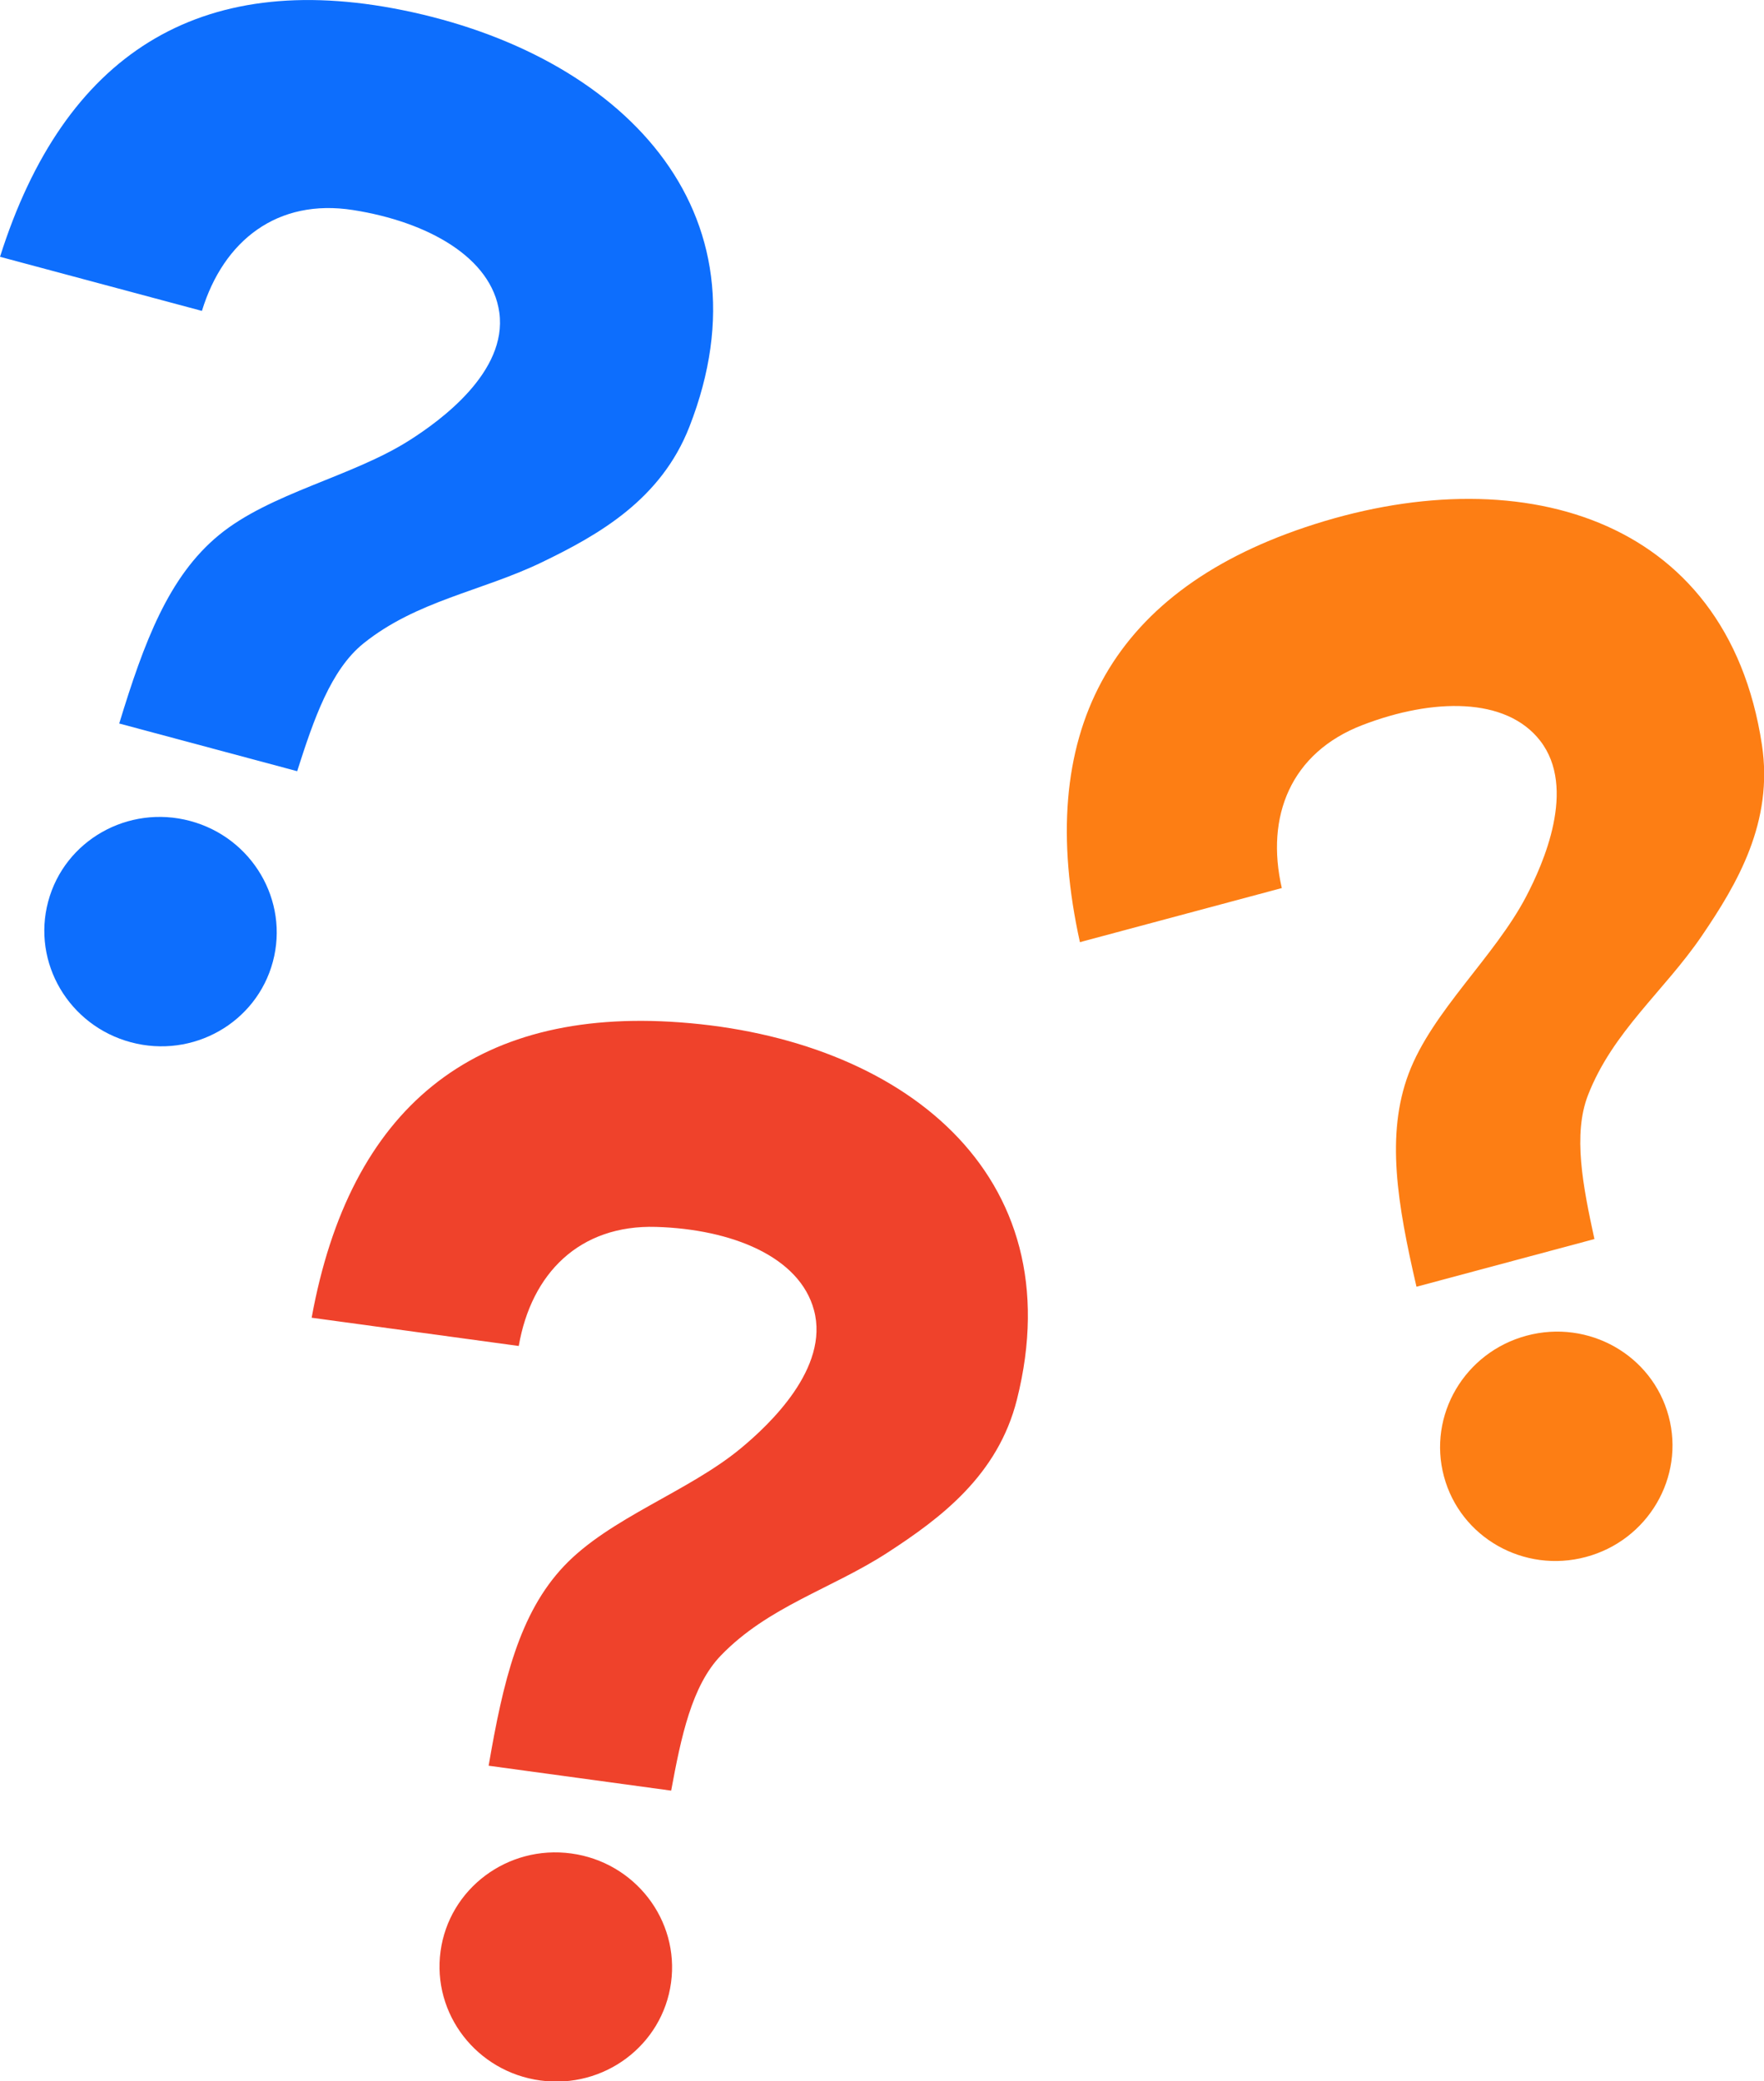
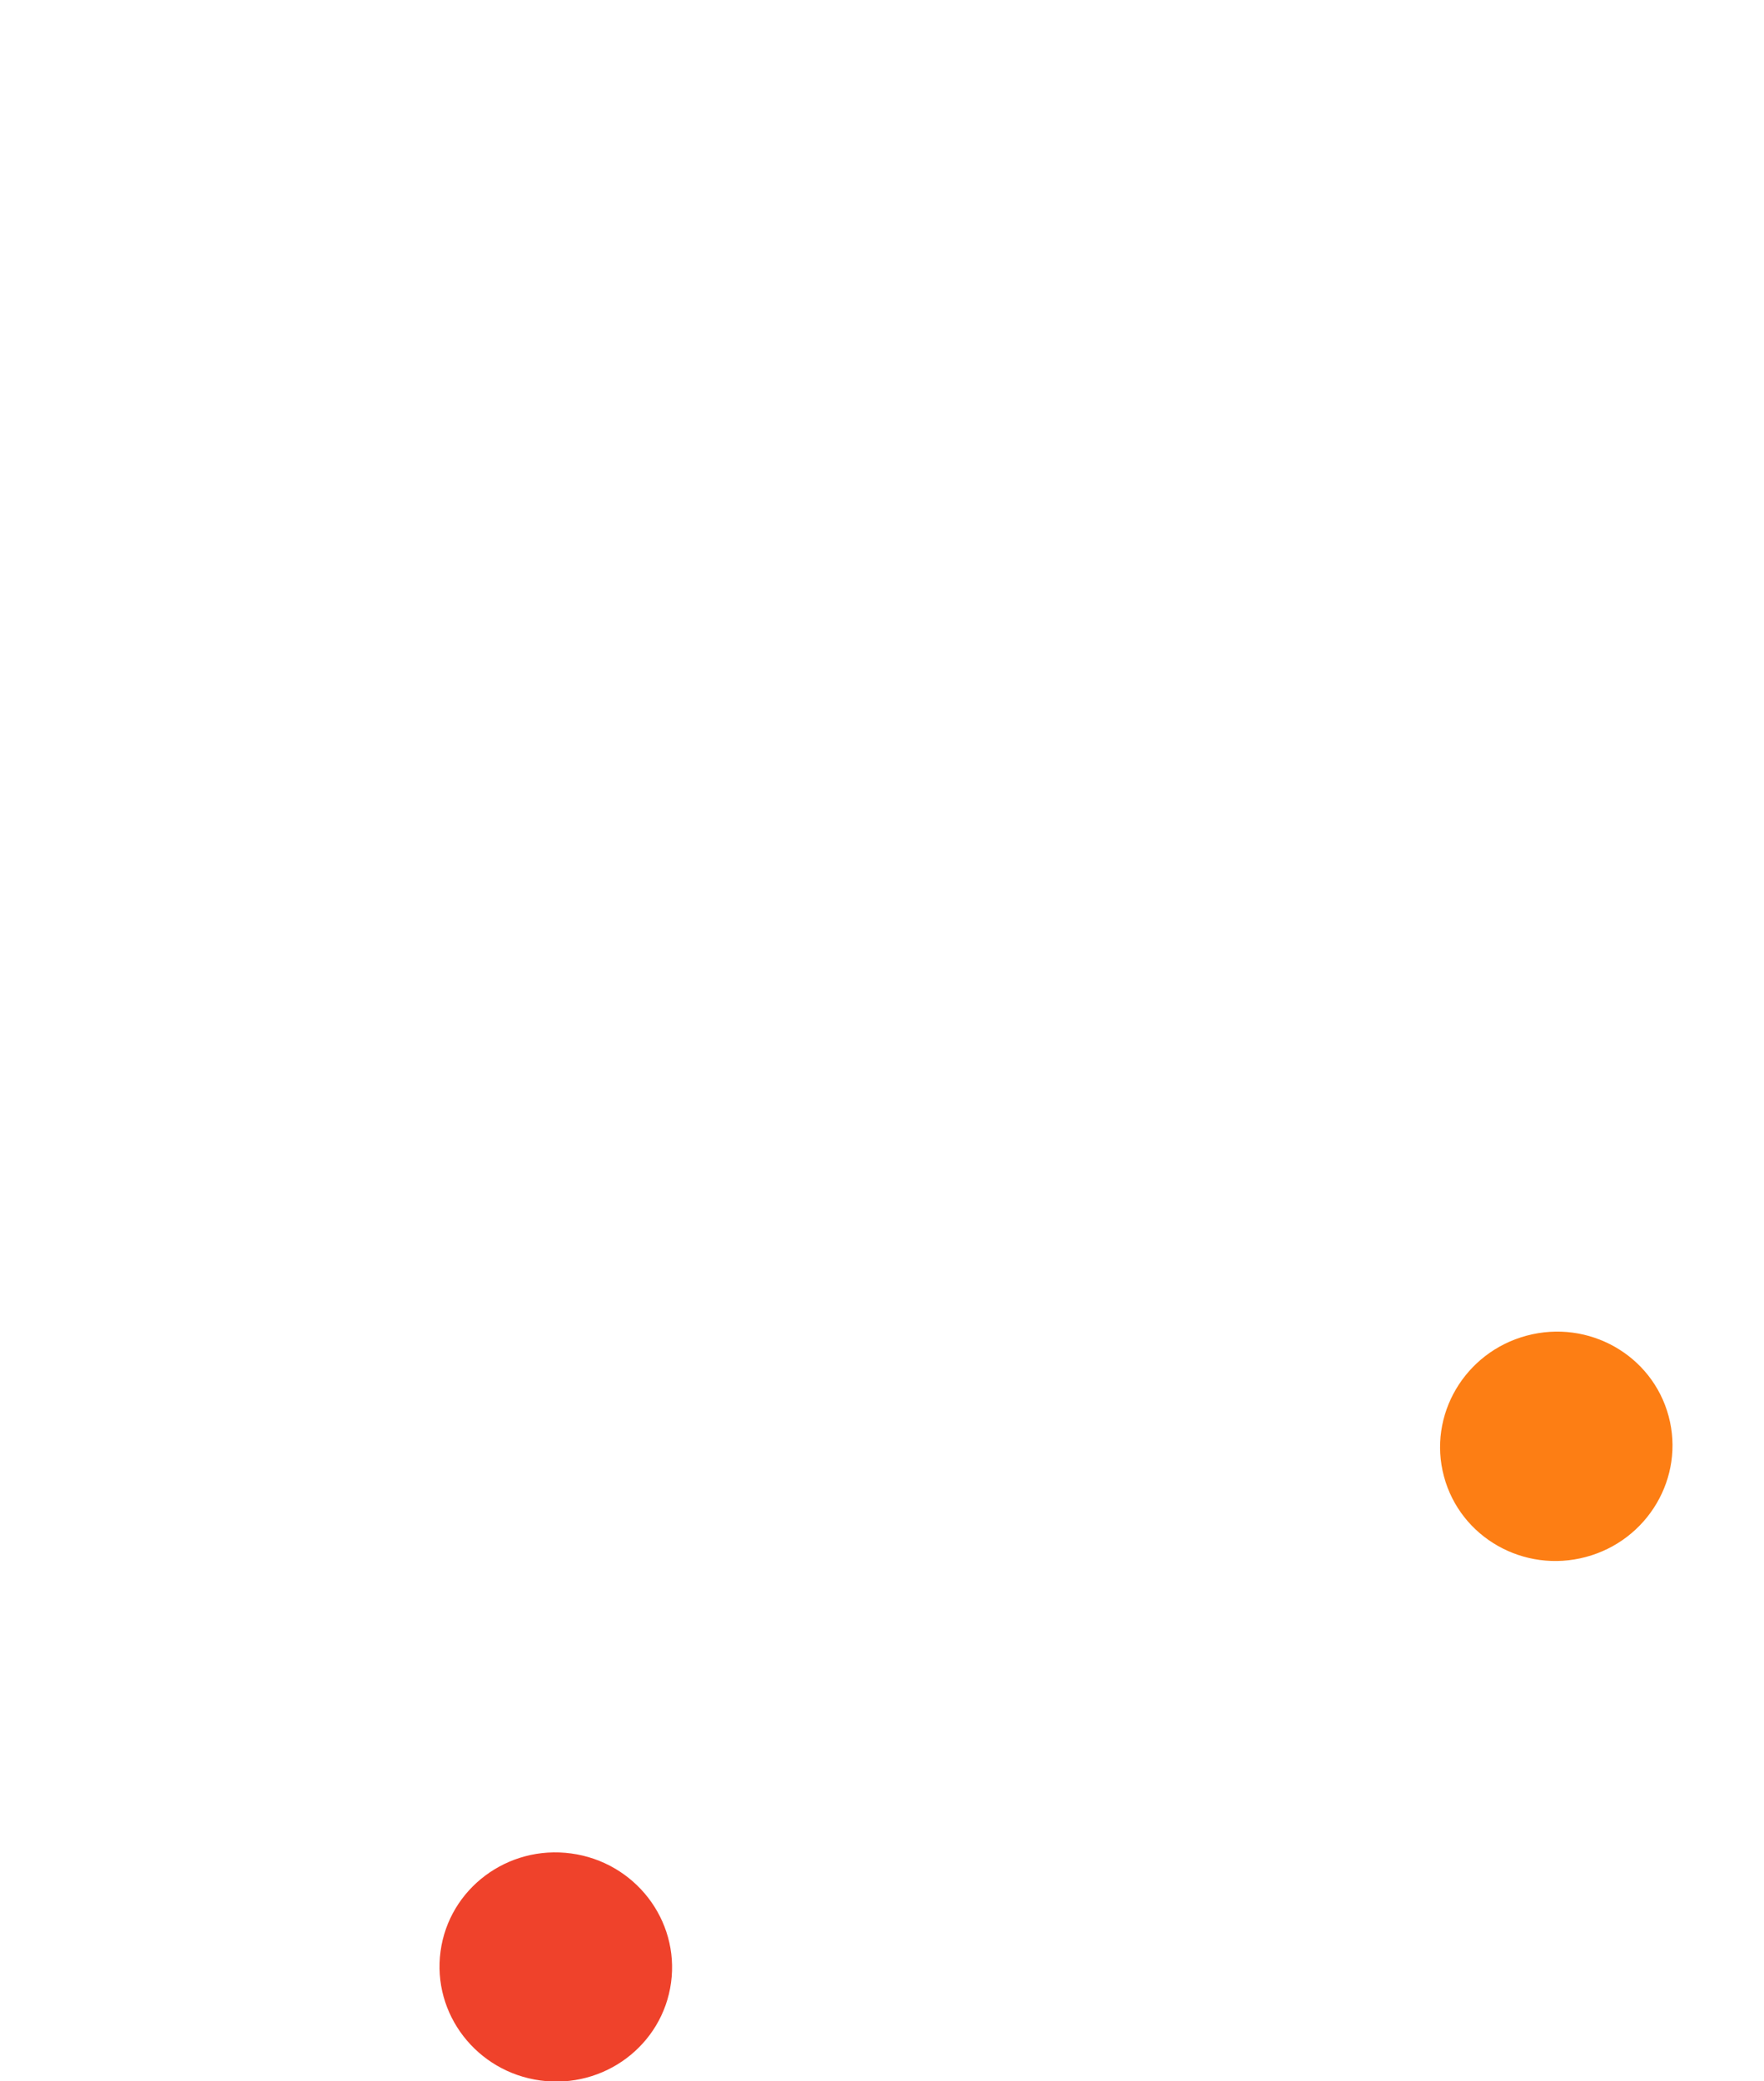
<svg xmlns="http://www.w3.org/2000/svg" width="189.915" height="224.059">
  <g fill-rule="evenodd" transform="rotate(7.77 -715.582 169.006) scale(1.917)" fill="#ef422b">
-     <path d="M30.249 2.065C18.612 2.789 12.531 9.379 12 21.296h11.739c.147-4.128 2.451-7.214 6.741-7.669 4.211-.447 8.206.556 9.416 3.435 1.307 3.11-1.627 6.724-3.022 8.241-2.582 2.813-6.776 4.865-8.95 7.9-2.131 2.974-2.51 6.887-2.674 11.676h10.346c.145-3.062.349-5.995 1.742-7.898 2.266-3.092 5.65-4.541 8.486-6.983 2.709-2.334 5.559-5.147 6.043-9.501C53.32 7.466 42.683 1.289 30.249 2.065" />
    <ellipse cx="30.515" cy="55.567" rx="6.532" ry="6.433" />
  </g>
  <g fill-rule="evenodd" transform="rotate(-15 299.79 -283.069) scale(1.917)" fill="#fd7e14">
-     <path d="M30.249 2.065C18.612 2.789 12.531 9.379 12 21.296h11.739c.147-4.128 2.451-7.214 6.741-7.669 4.211-.447 8.206.556 9.416 3.435 1.307 3.11-1.627 6.724-3.022 8.241-2.582 2.813-6.776 4.865-8.95 7.9-2.131 2.974-2.51 6.887-2.674 11.676h10.346c.145-3.062.349-5.995 1.742-7.898 2.266-3.092 5.65-4.541 8.486-6.983 2.709-2.334 5.559-5.147 6.043-9.501C53.32 7.466 42.683 1.289 30.249 2.065" />
    <ellipse cx="30.515" cy="55.567" rx="6.532" ry="6.433" />
  </g>
  <g fill-rule="evenodd" transform="rotate(15 61.556 -53.124) scale(1.917)" fill="#0d6efd">
-     <path d="M30.249 2.065C18.612 2.789 12.531 9.379 12 21.296h11.739c.147-4.128 2.451-7.214 6.741-7.669 4.211-.447 8.206.556 9.416 3.435 1.307 3.11-1.627 6.724-3.022 8.241-2.582 2.813-6.776 4.865-8.95 7.9-2.131 2.974-2.51 6.887-2.674 11.676h10.346c.145-3.062.349-5.995 1.742-7.898 2.266-3.092 5.65-4.541 8.486-6.983 2.709-2.334 5.559-5.147 6.043-9.501C53.32 7.466 42.683 1.289 30.249 2.065" />
-     <ellipse cx="30.515" cy="55.567" rx="6.532" ry="6.433" />
-   </g>
+     </g>
</svg>